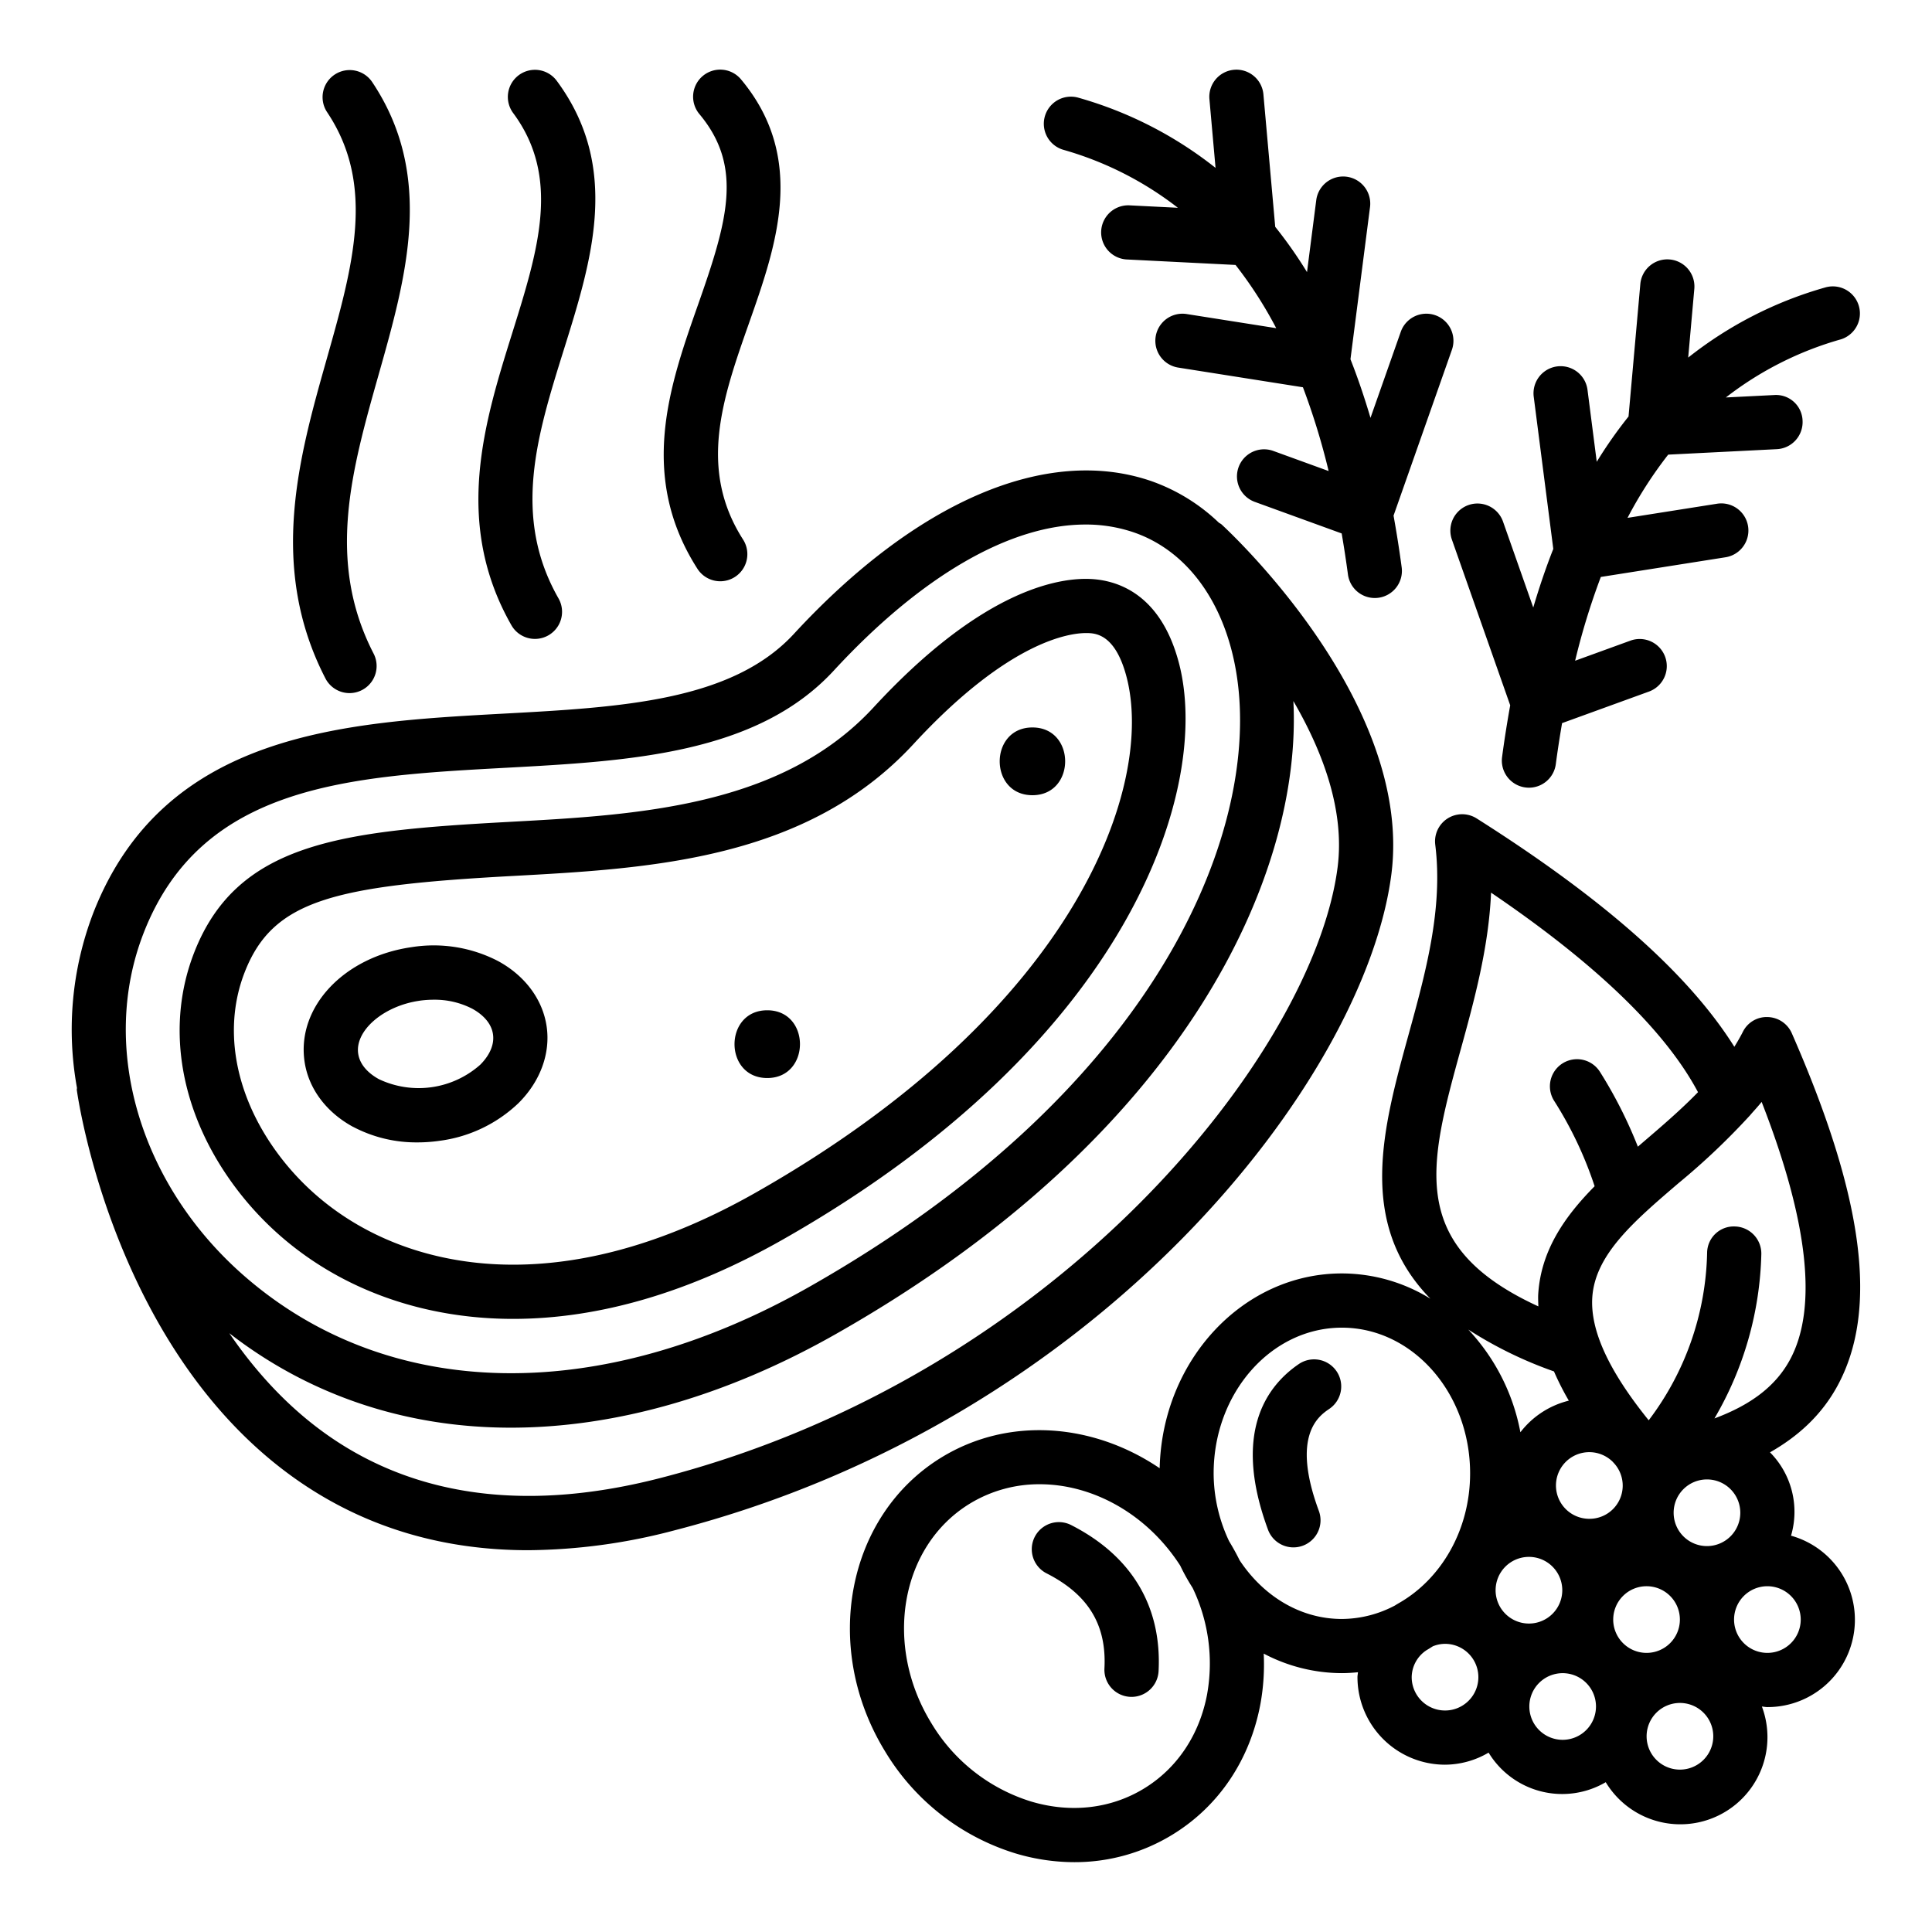
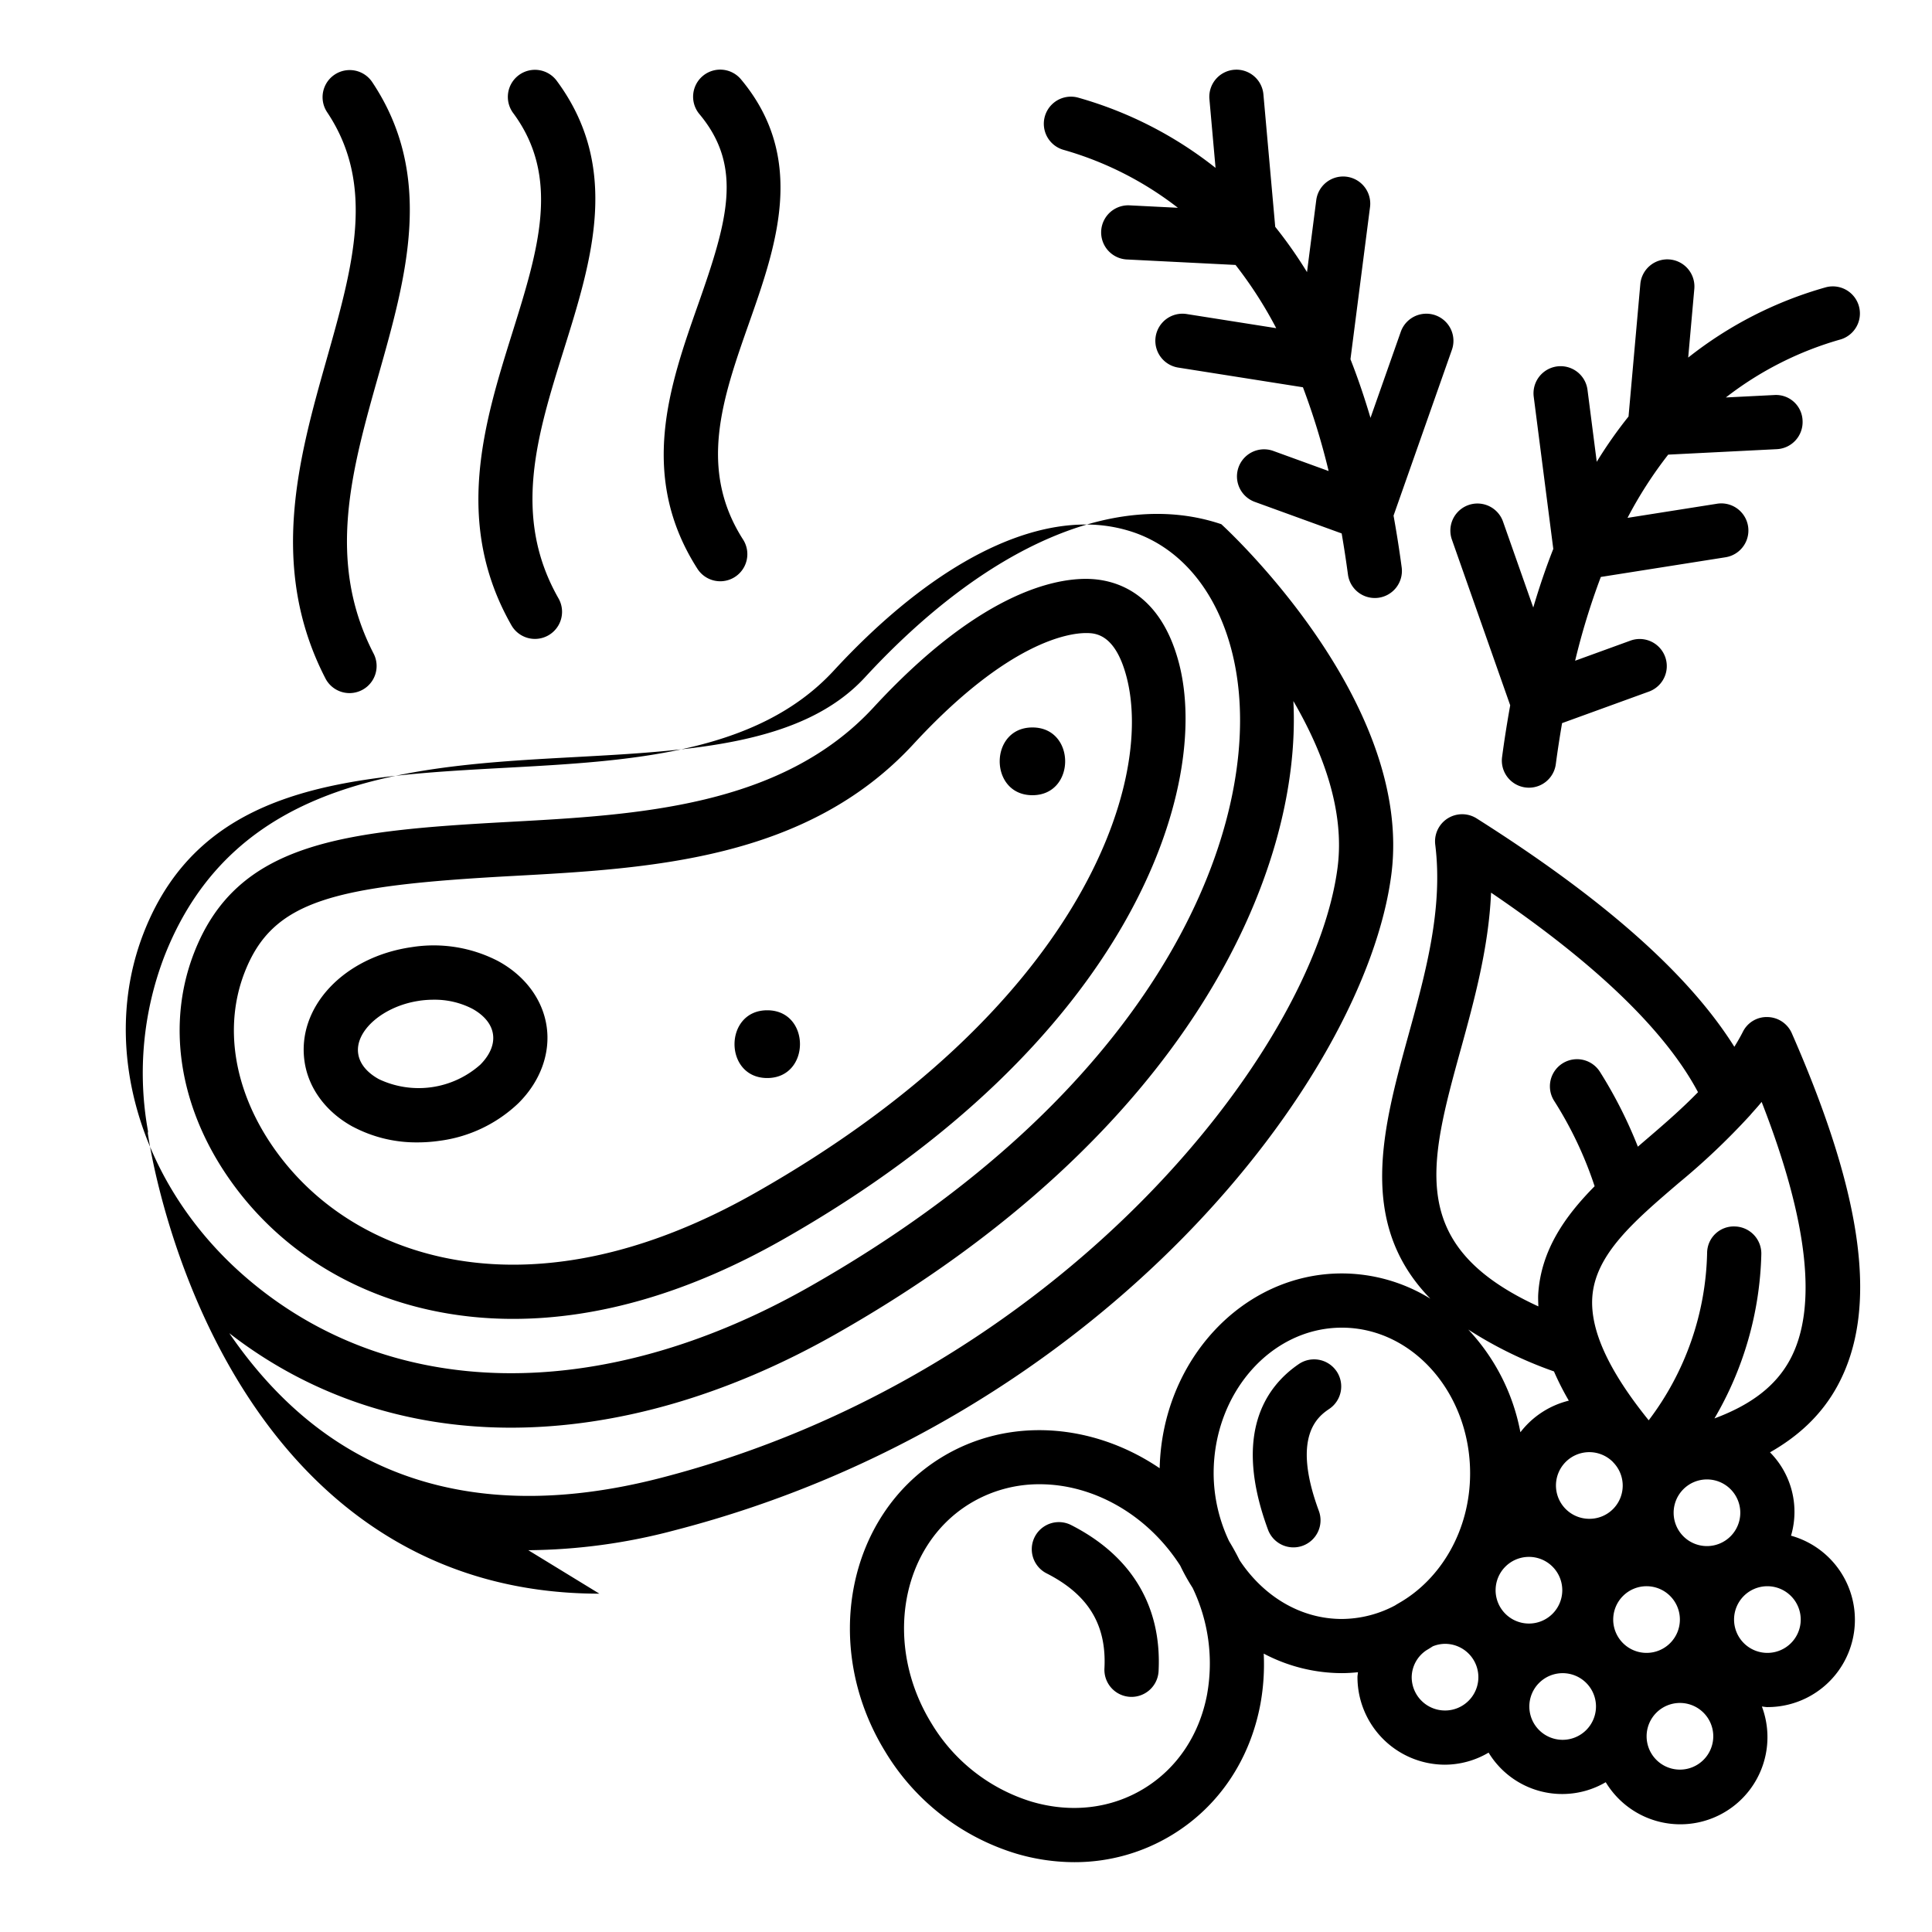
<svg xmlns="http://www.w3.org/2000/svg" width="512" viewBox="0 0 512 512" height="512">
  <g data-name="apple fruit healty food" id="apple_fruit_healty_food">
-     <path d="m135.982 349.518c22.821 0 46.813-7.045 71.317-20.938 92.842-52.648 113.727-120.3 105.115-152.927-5.1-19.357-17.624-22.246-24.638-22.246-9.278 0-28.929 4.425-56.267 34.052-24.378 26.43-62.733 28.513-96.579 30.35-44.317 2.409-72.062 5.372-83.472 34.632-7.322 18.76-4.1 40.368 8.823 59.286 16.411 24.017 44.008 37.791 75.701 37.791zm-71.143-91.856c7.441-19.073 23.41-22.93 70.876-25.511 36.567-1.984 78.015-4.236 106.356-34.95 25.192-27.31 41.35-29.431 45.705-29.431 2.308 0 7.708 0 10.752 11.547 7.476 28.327-12.54 88.125-98.312 136.769-22.316 12.655-43.931 19.069-64.234 19.069-26.875 0-50.145-11.495-63.849-31.532-10.204-14.938-12.862-31.689-7.294-45.961zm75.168 153.159a155.084 155.084 0 0 0 38.7-5.253c113.173-29.2 183.074-119.758 190.024-173.9 5.842-45.576-42.991-90.846-45.074-92.75a6.755 6.755 0 0 0 -.614-.37 49.655 49.655 0 0 0 -18.217-11.148c-27.619-9.317-62.047 5.485-94.427 40.579-16.467 17.852-45.888 19.455-77.026 21.145-42.164 2.293-89.959 4.892-108.678 52.88a86.4 86.4 0 0 0 -4.3 46.268c.01.2-.066.391-.037.6.4 2.893 10.429 71.258 60.1 104.518 17.35 11.61 37.275 17.431 59.549 17.431zm-101.93-163.6c15.359-39.366 54.563-41.5 96.081-43.756 32.633-1.771 66.374-3.608 86.8-25.746 23.228-25.181 46.814-38.713 66.689-38.713a39.265 39.265 0 0 1 12.6 2.006c15.52 5.225 26 21 28.025 42.188 3.913 40.817-23.565 106.654-113.888 157.876-55.335 31.37-111.16 30.377-149.34-2.665-27.97-24.205-38.806-60.849-26.967-91.188zm22.7 106.1c21.408 16.6 46.983 25.032 74.6 25.028 27.478 0 56.92-8.244 86.088-24.788 93.584-53.061 123.635-122.514 121.291-167.776 7.8 13.414 13.655 28.994 11.723 44.052-6.263 48.84-73.744 134.57-179.364 161.824-34.175 8.826-63.308 5.393-86.592-10.163-11.431-7.639-20.511-17.598-27.748-28.17zm32.8-54.7a35.875 35.875 0 0 0 17.064 4.124 40.859 40.859 0 0 0 5.821-.418 37.2 37.2 0 0 0 20.92-9.969c5.779-5.737 8.514-13.132 7.49-20.289s-5.715-13.49-12.876-17.376a37.07 37.07 0 0 0 -22.882-3.693c-17.989 2.57-30.473 15.86-28.414 30.255 1.02 7.157 5.712 13.49 12.872 17.375zm17.576-33.418a26.56 26.56 0 0 1 3.745-.267 21.7 21.7 0 0 1 10.246 2.381c1.838 1 4.994 3.2 5.505 6.786s-1.9 6.585-3.38 8.058a24.59 24.59 0 0 1 -26.84 3.836c-1.837-1-4.993-3.2-5.505-6.785-.882-6.089 6.707-12.636 16.224-14zm-10.785-166.012c-7.2 25.454-14 49.5-1.36 74.014a7.181 7.181 0 1 1 -12.764 6.585c-15.247-29.553-6.986-58.75.3-84.509 7.02-24.817 13.087-46.249.112-65.6a7.184 7.184 0 0 1 11.937-7.995c16.671 24.867 9.097 51.626 1.775 77.505zm49.086-6.628c-7.118 22.765-13.844 44.271-1.445 66.016a7.183 7.183 0 0 1 -12.483 7.111c-15.493-27.176-7.147-53.865.217-77.412 6.922-22.134 12.9-41.252.253-58.319a7.182 7.182 0 0 1 11.543-8.549c16.994 22.934 9.328 47.448 1.915 71.153zm49.058-6.978c-7 19.89-13.606 38.674-1.557 57.452a7.183 7.183 0 0 1 -12.091 7.757c-15.843-24.687-7.371-48.749.1-69.978 7.834-22.253 12.042-36.6.428-50.531a7.18 7.18 0 1 1 11.025-9.2c17.447 20.906 9.29 44.067 2.095 64.5zm186.258 7.115-15.465 43.943c.8 4.445 1.527 9 2.153 13.706a7.178 7.178 0 0 1 -6.171 8.066 7.359 7.359 0 0 1 -.954.063 7.178 7.178 0 0 1 -7.112-6.235c-.5-3.723-1.057-7.336-1.664-10.875l-23.106-8.394a7.183 7.183 0 0 1 4.909-13.5l14.741 5.357a185.9 185.9 0 0 0 -6.811-22.2l-33.051-5.219a7.182 7.182 0 0 1 2.244-14.188l23.728 3.745a109.79 109.79 0 0 0 -10.779-16.755l-28.8-1.451a7.18 7.18 0 1 1 .729-14.342l12.791.643a89.157 89.157 0 0 0 -30.344-15.364 7.181 7.181 0 1 1 4-13.8 104.11 104.11 0 0 1 36.324 18.59l-1.618-18.167a7.182 7.182 0 1 1 14.307-1.276l3.126 35.065a117 117 0 0 1 8.424 12l2.449-19.068a7.184 7.184 0 0 1 14.251 1.83l-5.185 40.326c1.944 4.919 3.7 10.113 5.309 15.533l8.025-22.8a7.182 7.182 0 0 1 13.55 4.767zm102.947-2.731a89.143 89.143 0 0 0 -30.344 15.364l12.79-.643a7.038 7.038 0 0 1 7.537 6.81 7.185 7.185 0 0 1 -6.81 7.533l-28.8 1.45a109.8 109.8 0 0 0 -10.779 16.756l23.728-3.745a7.182 7.182 0 0 1 2.245 14.188l-33.049 5.218a185.733 185.733 0 0 0 -6.81 22.2l14.74-5.357a7.183 7.183 0 0 1 4.909 13.5l-23.106 8.393c-.607 3.54-1.169 7.153-1.664 10.876a7.181 7.181 0 0 1 -14.237-1.894c.626-4.709 1.355-9.261 2.153-13.706l-15.464-43.943a7.182 7.182 0 0 1 13.549-4.769l8.025 22.8c1.606-5.42 3.365-10.614 5.309-15.533l-5.185-40.324a7.184 7.184 0 0 1 14.251-1.83l2.449 19.068a117.129 117.129 0 0 1 8.424-12l3.122-35.063a7.182 7.182 0 1 1 14.307 1.276l-1.618 18.167a104.11 104.11 0 0 1 36.326-18.584 7.181 7.181 0 1 1 4 13.795zm-133.532 273.4a7.181 7.181 0 0 1 -1.88 9.98c-2.791 1.9-10.2 6.961-2.819 26.991a7.183 7.183 0 1 1 -13.48 4.965c-9.292-25.241-.673-37.759 8.192-43.815a7.2 7.2 0 0 1 9.987 1.886zm-47.15 79.513a7.19 7.19 0 0 1 -7.168 6.81c-.126 0-.252 0-.379-.011a7.18 7.18 0 0 1 -6.8-7.543c.6-11.554-4.271-19.552-15.331-25.181a7.179 7.179 0 1 1 6.508-12.8c16.044 8.168 24.053 21.556 23.17 38.732zm179.965-75.712c10.842-20.054 6.978-49.713-12.147-93.339a7.178 7.178 0 0 0 -6.375-4.3 7.033 7.033 0 0 0 -6.607 3.924c-.689 1.358-1.451 2.67-2.253 3.956-12.05-19.206-34.459-39.105-68.293-60.521a7.185 7.185 0 0 0 -10.969 6.957c2.118 17-2.567 34-7.1 50.446-6.788 24.65-13.724 49.9 5.818 69.881a44.8 44.8 0 0 0 -23.471-6.7c-26.244 0-47.623 23.044-48.28 51.625-17.559-11.908-39.993-13.808-57.872-2.838-25.1 15.409-31.777 50.352-14.882 77.893a61.314 61.314 0 0 0 34.645 27.047 54.555 54.555 0 0 0 15.493 2.293 49.484 49.484 0 0 0 26.04-7.315c12.294-7.539 20.57-19.882 23.305-34.757a58.514 58.514 0 0 0 .846-13.2 44.526 44.526 0 0 0 20.7 5.177c1.444 0 2.865-.1 4.276-.237-.024.438-.131.852-.131 1.3a23.224 23.224 0 0 0 23.2 23.2 22.917 22.917 0 0 0 11.548-3.2 22.826 22.826 0 0 0 31.045 7.84 23.091 23.091 0 0 0 41.385-20.051c.489.031.954.147 1.45.147a23.136 23.136 0 0 0 6.271-45.423 22.4 22.4 0 0 0 -5.574-22.09c7.184-4.085 13.574-9.658 17.932-17.715zm-99.89-89.057c3.521-12.8 7.406-26.889 8.037-41.55 27.892 18.92 46.21 36.646 54.842 52.877-4.524 4.655-9.527 8.947-14.453 13.163-.494.423-.988.854-1.483 1.279a118.926 118.926 0 0 0 -10.053-19.836 7.183 7.183 0 0 0 -12.147 7.672 100.827 100.827 0 0 1 10.739 22.647c-7.927 8.021-14.179 16.982-14.94 28.476-.074 1.108 0 2.241.028 3.366-34.79-15.977-29.062-37.284-20.575-68.094zm-67.18 170.713c-1.992 10.818-7.918 19.735-16.691 25.114s-19.413 6.624-29.94 3.493a46.972 46.972 0 0 1 -26.482-20.784c-12.757-20.794-8.206-46.877 10.148-58.14a35.278 35.278 0 0 1 18.578-5.169c14.01 0 28.377 7.824 37.225 21.559a54.178 54.178 0 0 0 3.291 5.91 46.23 46.23 0 0 1 3.866 28.017zm49.82-23.392a30.336 30.336 0 0 1 -14.144 3.611c-11.1 0-20.886-6.167-27.09-15.549q-1.274-2.572-2.789-5.06a42.229 42.229 0 0 1 -4.1-17.992c0-21.285 15.24-38.6 33.979-38.6s33.987 17.316 33.987 38.6c0 15.116-7.763 28.1-18.933 34.428-.308.191-.622.358-.915.562zm13.2 27.866a8.844 8.844 0 0 1 -8.837-8.833 8.684 8.684 0 0 1 3.955-7.164c.557-.321 1.095-.669 1.638-1.013a8.751 8.751 0 0 1 3.244-.656 8.833 8.833 0 0 1 0 17.666zm6.169-100.945a107.869 107.869 0 0 0 22.7 11.086 72.867 72.867 0 0 0 3.935 7.748 23.128 23.128 0 0 0 -12.833 8.375 54.435 54.435 0 0 0 -13.806-27.209zm7.233 69.07a8.834 8.834 0 1 1 8.837 8.833 8.844 8.844 0 0 1 -8.841-8.833zm17.772 39.646a8.832 8.832 0 1 1 8.83-8.833 8.843 8.843 0 0 1 -8.834 8.833zm7.076-58.571a8.832 8.832 0 1 1 6.2-15.1c.037.044.078.09.115.135a8.8 8.8 0 0 1 -6.315 14.965zm6.319 26.7a8.834 8.834 0 1 1 8.837 8.833 8.845 8.845 0 0 1 -8.841-8.833zm17.681 39.768a8.834 8.834 0 1 1 8.836-8.834 8.843 8.843 0 0 1 -8.836 8.834zm7.167-59.238a8.833 8.833 0 1 1 8.83-8.833 8.842 8.842 0 0 1 -8.834 8.833zm24.844 19.47a8.833 8.833 0 1 1 -8.837-8.834 8.844 8.844 0 0 1 8.837 8.834zm-2.847-68.86c-3.722 6.879-10.176 11.9-20.018 15.561a90.24 90.24 0 0 0 12.422-43.474 7.185 7.185 0 0 0 -6.957-7.4 7.061 7.061 0 0 0 -7.406 6.953 76.037 76.037 0 0 1 -15.481 44.412c-10.581-13.1-15.529-23.833-14.949-32.6.757-11.33 11.011-20.114 22.891-30.279a186.312 186.312 0 0 0 18.807-17.827c.146-.145.262-.3.394-.455.933-1.067 1.9-2.095 2.786-3.214 12.371 31.696 14.903 54.643 7.511 68.326zm-271.035-92.605c11.571 0 11.552 17.954 0 17.954-11.572 0-11.553-17.954 0-17.954zm70.277-74.951c11.571 0 11.552 17.954 0 17.954-11.572 0-11.553-17.954 0-17.954z" />
+     <path d="m135.982 349.518c22.821 0 46.813-7.045 71.317-20.938 92.842-52.648 113.727-120.3 105.115-152.927-5.1-19.357-17.624-22.246-24.638-22.246-9.278 0-28.929 4.425-56.267 34.052-24.378 26.43-62.733 28.513-96.579 30.35-44.317 2.409-72.062 5.372-83.472 34.632-7.322 18.76-4.1 40.368 8.823 59.286 16.411 24.017 44.008 37.791 75.701 37.791zm-71.143-91.856c7.441-19.073 23.41-22.93 70.876-25.511 36.567-1.984 78.015-4.236 106.356-34.95 25.192-27.31 41.35-29.431 45.705-29.431 2.308 0 7.708 0 10.752 11.547 7.476 28.327-12.54 88.125-98.312 136.769-22.316 12.655-43.931 19.069-64.234 19.069-26.875 0-50.145-11.495-63.849-31.532-10.204-14.938-12.862-31.689-7.294-45.961zm75.168 153.159a155.084 155.084 0 0 0 38.7-5.253c113.173-29.2 183.074-119.758 190.024-173.9 5.842-45.576-42.991-90.846-45.074-92.75c-27.619-9.317-62.047 5.485-94.427 40.579-16.467 17.852-45.888 19.455-77.026 21.145-42.164 2.293-89.959 4.892-108.678 52.88a86.4 86.4 0 0 0 -4.3 46.268c.01.2-.066.391-.037.6.4 2.893 10.429 71.258 60.1 104.518 17.35 11.61 37.275 17.431 59.549 17.431zm-101.93-163.6c15.359-39.366 54.563-41.5 96.081-43.756 32.633-1.771 66.374-3.608 86.8-25.746 23.228-25.181 46.814-38.713 66.689-38.713a39.265 39.265 0 0 1 12.6 2.006c15.52 5.225 26 21 28.025 42.188 3.913 40.817-23.565 106.654-113.888 157.876-55.335 31.37-111.16 30.377-149.34-2.665-27.97-24.205-38.806-60.849-26.967-91.188zm22.7 106.1c21.408 16.6 46.983 25.032 74.6 25.028 27.478 0 56.92-8.244 86.088-24.788 93.584-53.061 123.635-122.514 121.291-167.776 7.8 13.414 13.655 28.994 11.723 44.052-6.263 48.84-73.744 134.57-179.364 161.824-34.175 8.826-63.308 5.393-86.592-10.163-11.431-7.639-20.511-17.598-27.748-28.17zm32.8-54.7a35.875 35.875 0 0 0 17.064 4.124 40.859 40.859 0 0 0 5.821-.418 37.2 37.2 0 0 0 20.92-9.969c5.779-5.737 8.514-13.132 7.49-20.289s-5.715-13.49-12.876-17.376a37.07 37.07 0 0 0 -22.882-3.693c-17.989 2.57-30.473 15.86-28.414 30.255 1.02 7.157 5.712 13.49 12.872 17.375zm17.576-33.418a26.56 26.56 0 0 1 3.745-.267 21.7 21.7 0 0 1 10.246 2.381c1.838 1 4.994 3.2 5.505 6.786s-1.9 6.585-3.38 8.058a24.59 24.59 0 0 1 -26.84 3.836c-1.837-1-4.993-3.2-5.505-6.785-.882-6.089 6.707-12.636 16.224-14zm-10.785-166.012c-7.2 25.454-14 49.5-1.36 74.014a7.181 7.181 0 1 1 -12.764 6.585c-15.247-29.553-6.986-58.75.3-84.509 7.02-24.817 13.087-46.249.112-65.6a7.184 7.184 0 0 1 11.937-7.995c16.671 24.867 9.097 51.626 1.775 77.505zm49.086-6.628c-7.118 22.765-13.844 44.271-1.445 66.016a7.183 7.183 0 0 1 -12.483 7.111c-15.493-27.176-7.147-53.865.217-77.412 6.922-22.134 12.9-41.252.253-58.319a7.182 7.182 0 0 1 11.543-8.549c16.994 22.934 9.328 47.448 1.915 71.153zm49.058-6.978c-7 19.89-13.606 38.674-1.557 57.452a7.183 7.183 0 0 1 -12.091 7.757c-15.843-24.687-7.371-48.749.1-69.978 7.834-22.253 12.042-36.6.428-50.531a7.18 7.18 0 1 1 11.025-9.2c17.447 20.906 9.29 44.067 2.095 64.5zm186.258 7.115-15.465 43.943c.8 4.445 1.527 9 2.153 13.706a7.178 7.178 0 0 1 -6.171 8.066 7.359 7.359 0 0 1 -.954.063 7.178 7.178 0 0 1 -7.112-6.235c-.5-3.723-1.057-7.336-1.664-10.875l-23.106-8.394a7.183 7.183 0 0 1 4.909-13.5l14.741 5.357a185.9 185.9 0 0 0 -6.811-22.2l-33.051-5.219a7.182 7.182 0 0 1 2.244-14.188l23.728 3.745a109.79 109.79 0 0 0 -10.779-16.755l-28.8-1.451a7.18 7.18 0 1 1 .729-14.342l12.791.643a89.157 89.157 0 0 0 -30.344-15.364 7.181 7.181 0 1 1 4-13.8 104.11 104.11 0 0 1 36.324 18.59l-1.618-18.167a7.182 7.182 0 1 1 14.307-1.276l3.126 35.065a117 117 0 0 1 8.424 12l2.449-19.068a7.184 7.184 0 0 1 14.251 1.83l-5.185 40.326c1.944 4.919 3.7 10.113 5.309 15.533l8.025-22.8a7.182 7.182 0 0 1 13.55 4.767zm102.947-2.731a89.143 89.143 0 0 0 -30.344 15.364l12.79-.643a7.038 7.038 0 0 1 7.537 6.81 7.185 7.185 0 0 1 -6.81 7.533l-28.8 1.45a109.8 109.8 0 0 0 -10.779 16.756l23.728-3.745a7.182 7.182 0 0 1 2.245 14.188l-33.049 5.218a185.733 185.733 0 0 0 -6.81 22.2l14.74-5.357a7.183 7.183 0 0 1 4.909 13.5l-23.106 8.393c-.607 3.54-1.169 7.153-1.664 10.876a7.181 7.181 0 0 1 -14.237-1.894c.626-4.709 1.355-9.261 2.153-13.706l-15.464-43.943a7.182 7.182 0 0 1 13.549-4.769l8.025 22.8c1.606-5.42 3.365-10.614 5.309-15.533l-5.185-40.324a7.184 7.184 0 0 1 14.251-1.83l2.449 19.068a117.129 117.129 0 0 1 8.424-12l3.122-35.063a7.182 7.182 0 1 1 14.307 1.276l-1.618 18.167a104.11 104.11 0 0 1 36.326-18.584 7.181 7.181 0 1 1 4 13.795zm-133.532 273.4a7.181 7.181 0 0 1 -1.88 9.98c-2.791 1.9-10.2 6.961-2.819 26.991a7.183 7.183 0 1 1 -13.48 4.965c-9.292-25.241-.673-37.759 8.192-43.815a7.2 7.2 0 0 1 9.987 1.886zm-47.15 79.513a7.19 7.19 0 0 1 -7.168 6.81c-.126 0-.252 0-.379-.011a7.18 7.18 0 0 1 -6.8-7.543c.6-11.554-4.271-19.552-15.331-25.181a7.179 7.179 0 1 1 6.508-12.8c16.044 8.168 24.053 21.556 23.17 38.732zm179.965-75.712c10.842-20.054 6.978-49.713-12.147-93.339a7.178 7.178 0 0 0 -6.375-4.3 7.033 7.033 0 0 0 -6.607 3.924c-.689 1.358-1.451 2.67-2.253 3.956-12.05-19.206-34.459-39.105-68.293-60.521a7.185 7.185 0 0 0 -10.969 6.957c2.118 17-2.567 34-7.1 50.446-6.788 24.65-13.724 49.9 5.818 69.881a44.8 44.8 0 0 0 -23.471-6.7c-26.244 0-47.623 23.044-48.28 51.625-17.559-11.908-39.993-13.808-57.872-2.838-25.1 15.409-31.777 50.352-14.882 77.893a61.314 61.314 0 0 0 34.645 27.047 54.555 54.555 0 0 0 15.493 2.293 49.484 49.484 0 0 0 26.04-7.315c12.294-7.539 20.57-19.882 23.305-34.757a58.514 58.514 0 0 0 .846-13.2 44.526 44.526 0 0 0 20.7 5.177c1.444 0 2.865-.1 4.276-.237-.024.438-.131.852-.131 1.3a23.224 23.224 0 0 0 23.2 23.2 22.917 22.917 0 0 0 11.548-3.2 22.826 22.826 0 0 0 31.045 7.84 23.091 23.091 0 0 0 41.385-20.051c.489.031.954.147 1.45.147a23.136 23.136 0 0 0 6.271-45.423 22.4 22.4 0 0 0 -5.574-22.09c7.184-4.085 13.574-9.658 17.932-17.715zm-99.89-89.057c3.521-12.8 7.406-26.889 8.037-41.55 27.892 18.92 46.21 36.646 54.842 52.877-4.524 4.655-9.527 8.947-14.453 13.163-.494.423-.988.854-1.483 1.279a118.926 118.926 0 0 0 -10.053-19.836 7.183 7.183 0 0 0 -12.147 7.672 100.827 100.827 0 0 1 10.739 22.647c-7.927 8.021-14.179 16.982-14.94 28.476-.074 1.108 0 2.241.028 3.366-34.79-15.977-29.062-37.284-20.575-68.094zm-67.18 170.713c-1.992 10.818-7.918 19.735-16.691 25.114s-19.413 6.624-29.94 3.493a46.972 46.972 0 0 1 -26.482-20.784c-12.757-20.794-8.206-46.877 10.148-58.14a35.278 35.278 0 0 1 18.578-5.169c14.01 0 28.377 7.824 37.225 21.559a54.178 54.178 0 0 0 3.291 5.91 46.23 46.23 0 0 1 3.866 28.017zm49.82-23.392a30.336 30.336 0 0 1 -14.144 3.611c-11.1 0-20.886-6.167-27.09-15.549q-1.274-2.572-2.789-5.06a42.229 42.229 0 0 1 -4.1-17.992c0-21.285 15.24-38.6 33.979-38.6s33.987 17.316 33.987 38.6c0 15.116-7.763 28.1-18.933 34.428-.308.191-.622.358-.915.562zm13.2 27.866a8.844 8.844 0 0 1 -8.837-8.833 8.684 8.684 0 0 1 3.955-7.164c.557-.321 1.095-.669 1.638-1.013a8.751 8.751 0 0 1 3.244-.656 8.833 8.833 0 0 1 0 17.666zm6.169-100.945a107.869 107.869 0 0 0 22.7 11.086 72.867 72.867 0 0 0 3.935 7.748 23.128 23.128 0 0 0 -12.833 8.375 54.435 54.435 0 0 0 -13.806-27.209zm7.233 69.07a8.834 8.834 0 1 1 8.837 8.833 8.844 8.844 0 0 1 -8.841-8.833zm17.772 39.646a8.832 8.832 0 1 1 8.83-8.833 8.843 8.843 0 0 1 -8.834 8.833zm7.076-58.571a8.832 8.832 0 1 1 6.2-15.1c.037.044.078.09.115.135a8.8 8.8 0 0 1 -6.315 14.965zm6.319 26.7a8.834 8.834 0 1 1 8.837 8.833 8.845 8.845 0 0 1 -8.841-8.833zm17.681 39.768a8.834 8.834 0 1 1 8.836-8.834 8.843 8.843 0 0 1 -8.836 8.834zm7.167-59.238a8.833 8.833 0 1 1 8.83-8.833 8.842 8.842 0 0 1 -8.834 8.833zm24.844 19.47a8.833 8.833 0 1 1 -8.837-8.834 8.844 8.844 0 0 1 8.837 8.834zm-2.847-68.86c-3.722 6.879-10.176 11.9-20.018 15.561a90.24 90.24 0 0 0 12.422-43.474 7.185 7.185 0 0 0 -6.957-7.4 7.061 7.061 0 0 0 -7.406 6.953 76.037 76.037 0 0 1 -15.481 44.412c-10.581-13.1-15.529-23.833-14.949-32.6.757-11.33 11.011-20.114 22.891-30.279a186.312 186.312 0 0 0 18.807-17.827c.146-.145.262-.3.394-.455.933-1.067 1.9-2.095 2.786-3.214 12.371 31.696 14.903 54.643 7.511 68.326zm-271.035-92.605c11.571 0 11.552 17.954 0 17.954-11.572 0-11.553-17.954 0-17.954zm70.277-74.951c11.571 0 11.552 17.954 0 17.954-11.572 0-11.553-17.954 0-17.954z" />
  </g>
</svg>